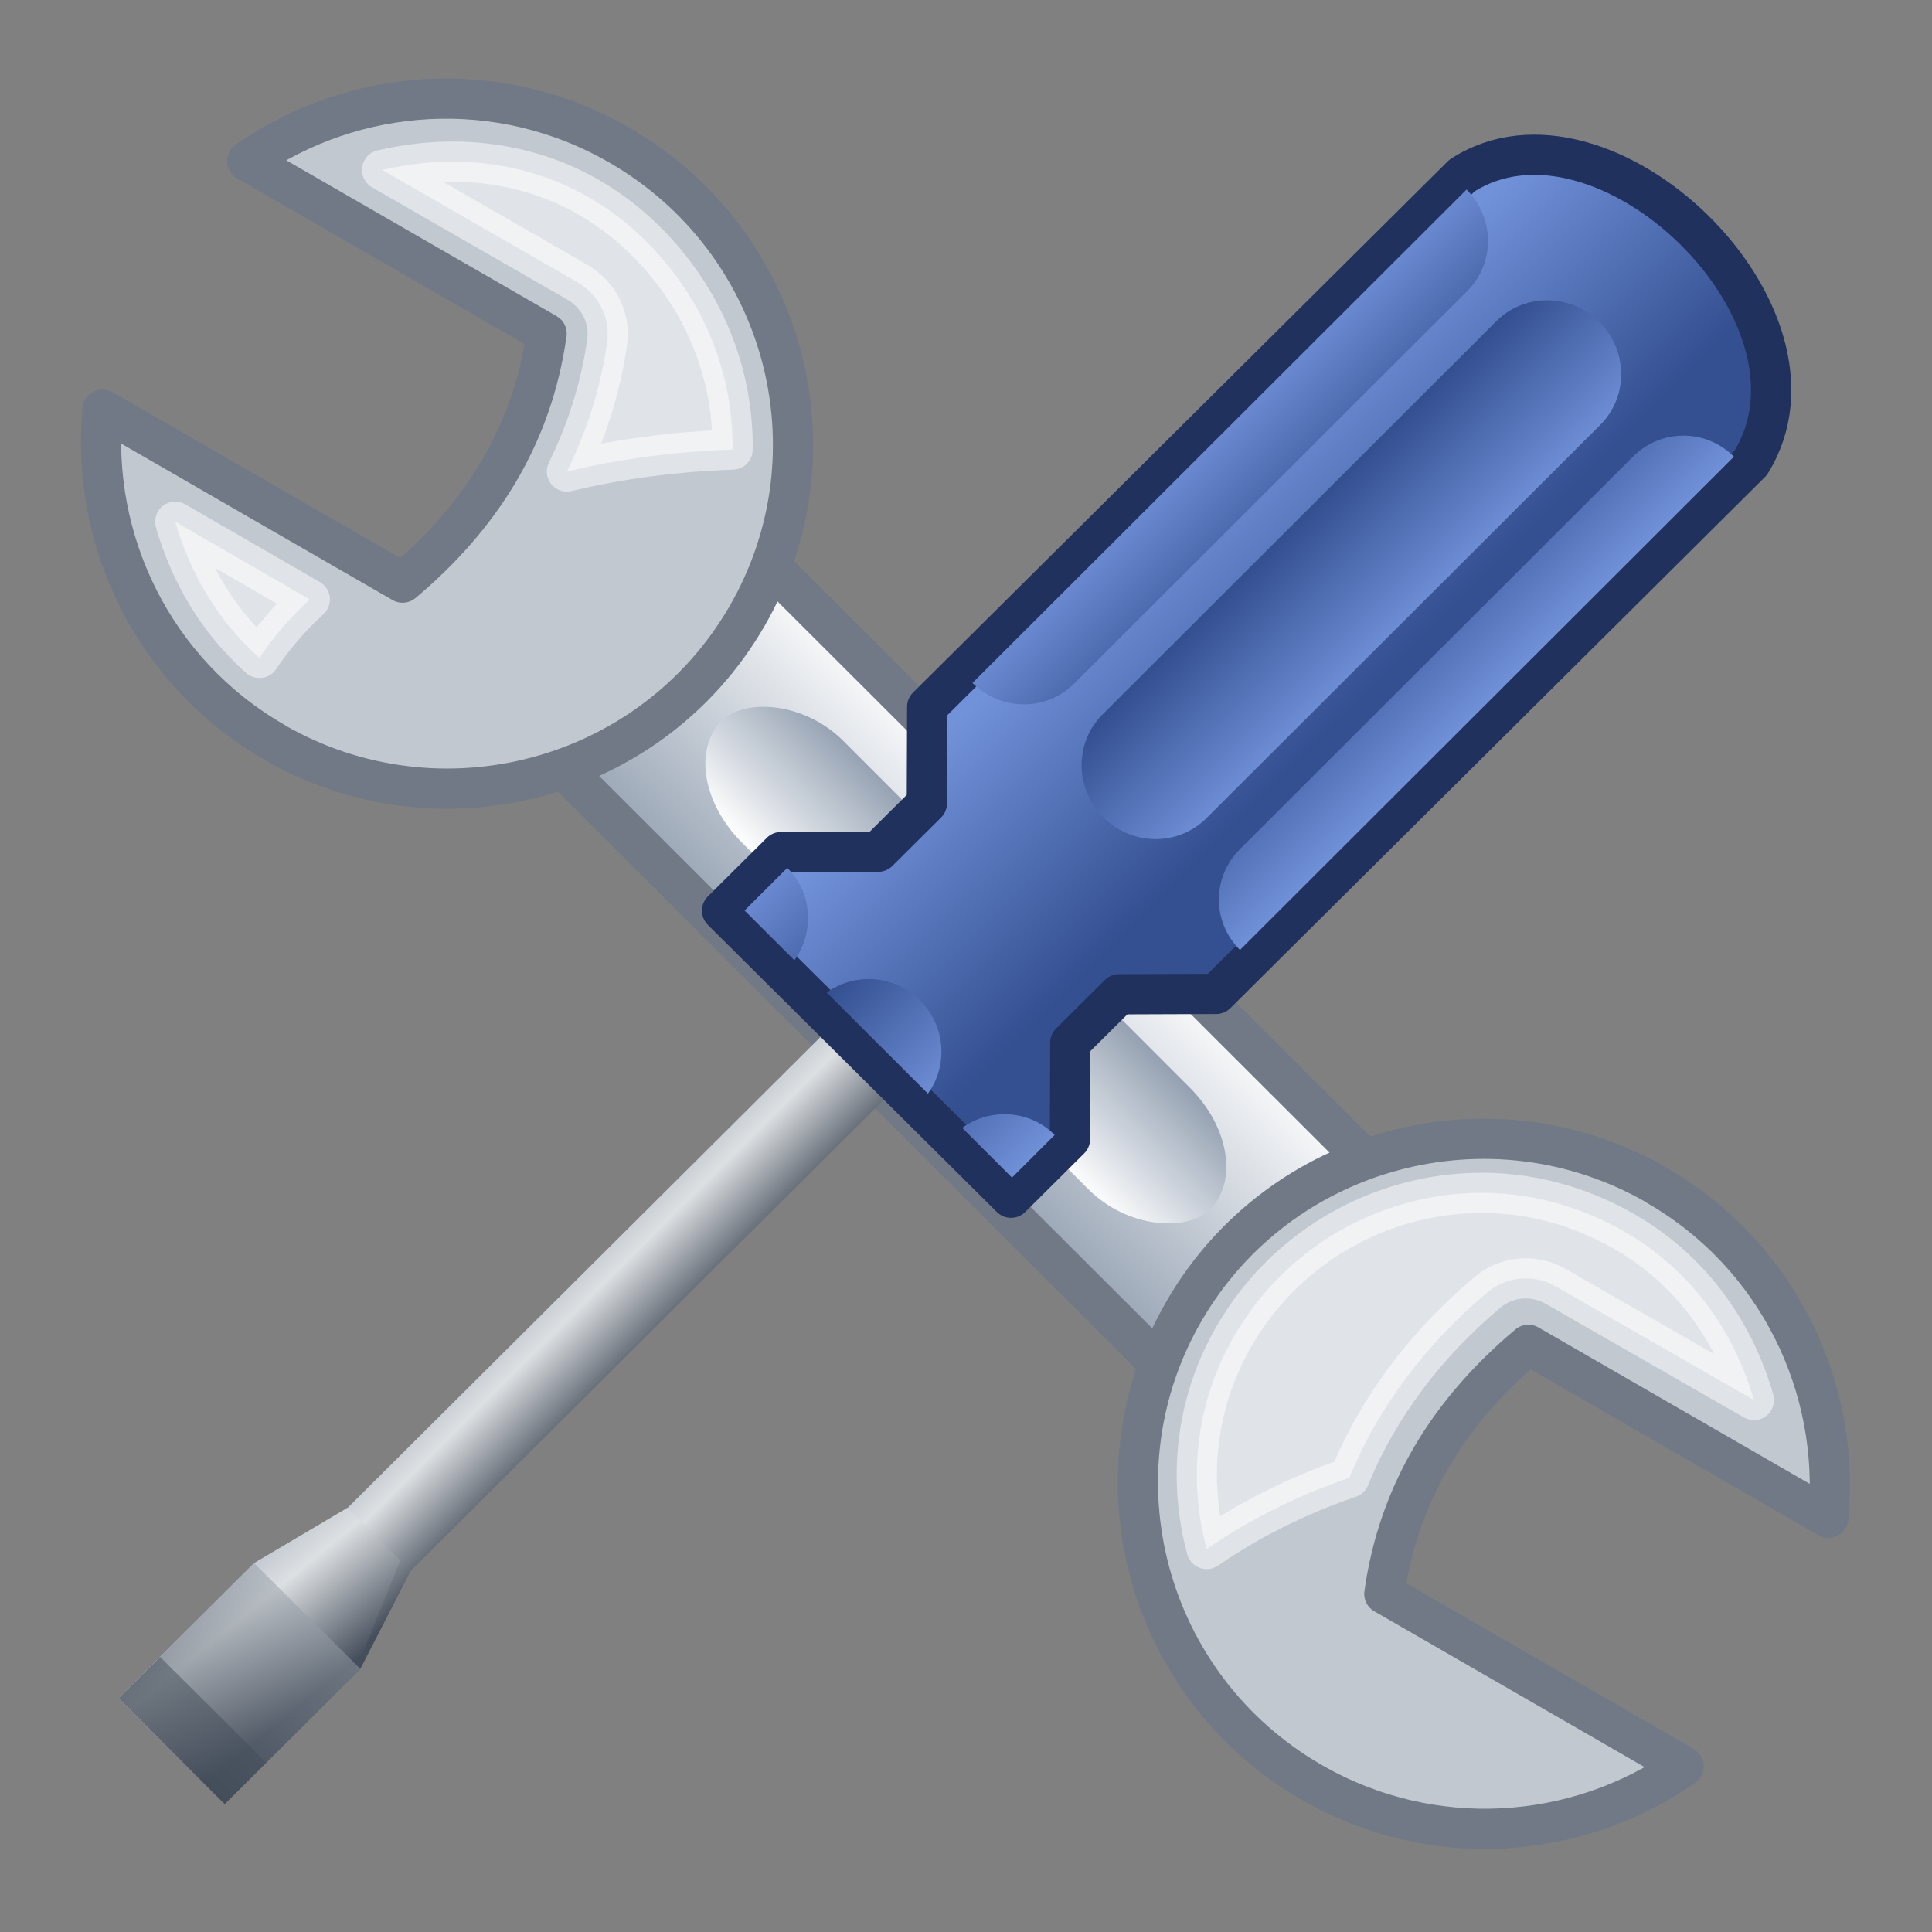
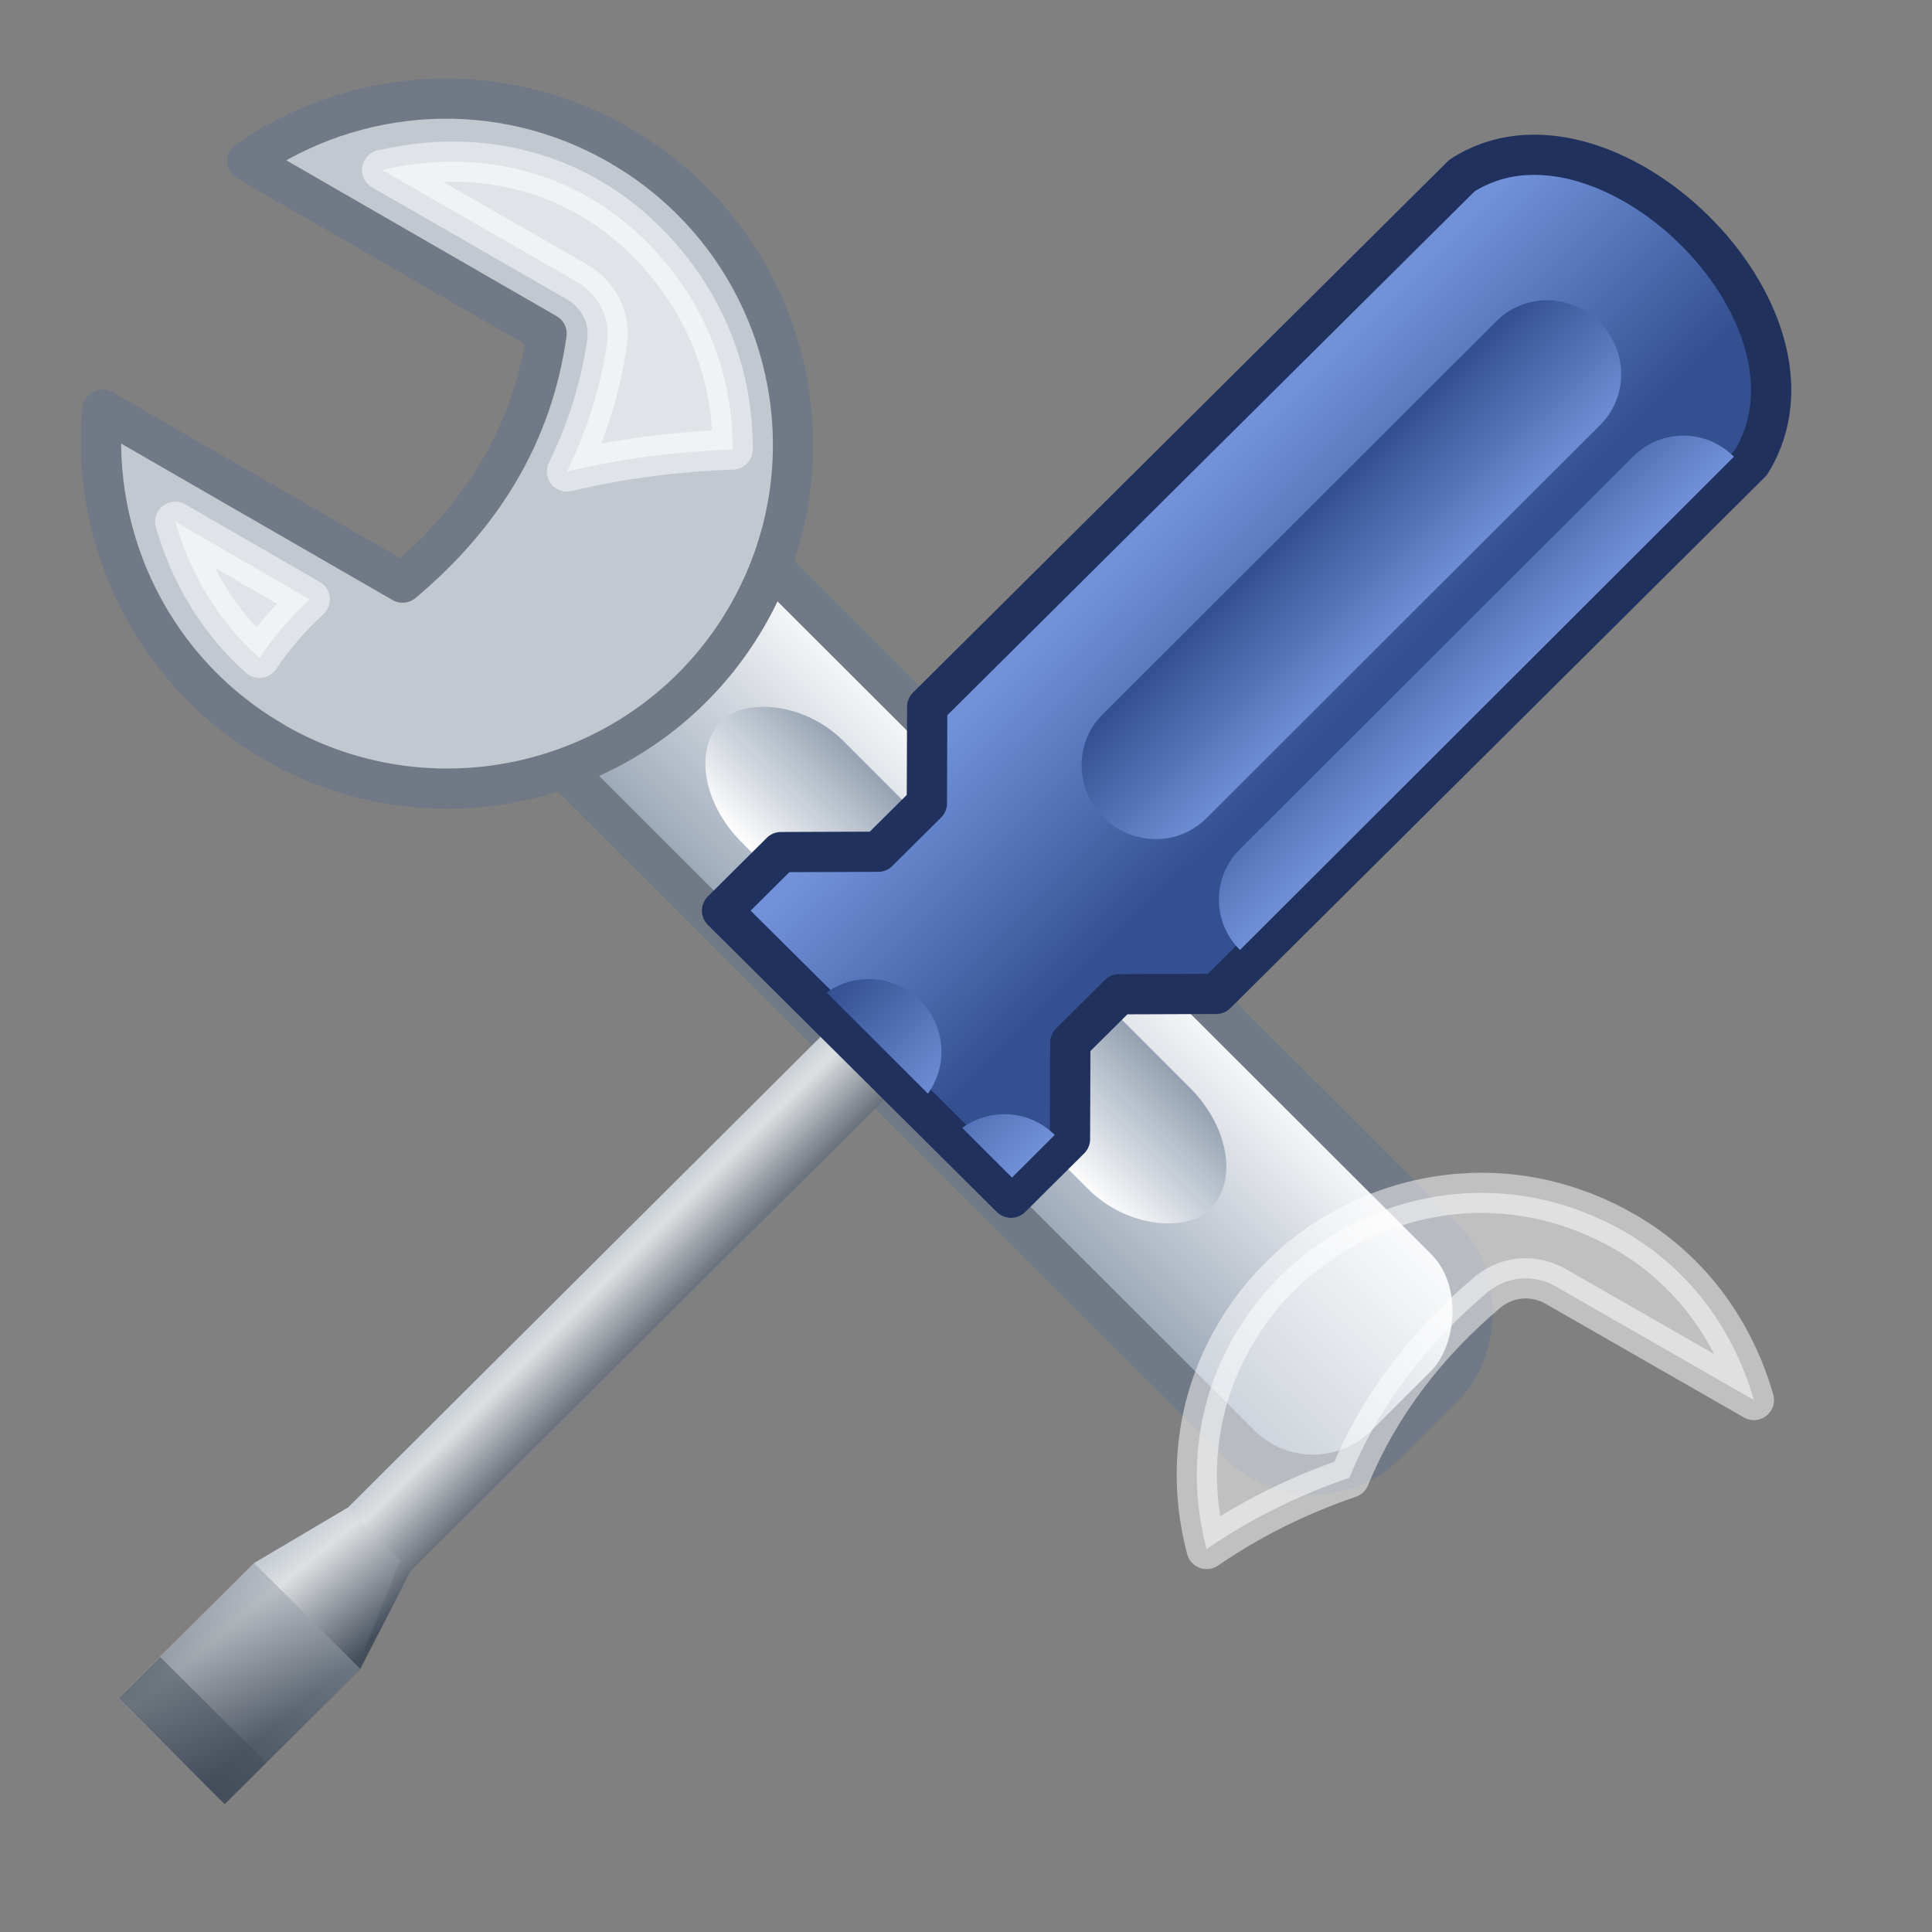
<svg xmlns="http://www.w3.org/2000/svg" xmlns:xlink="http://www.w3.org/1999/xlink" width="48" height="48" version="1.0">
  <rect width="100%" height="100%" fill="#808080" stroke="none" />
  <defs>
    <linearGradient id="c">
      <stop stop-color="#c1c8d0" offset="0" />
      <stop stop-color="#dde0e2" offset=".262" />
      <stop stop-color="#454e5b" offset="1" />
    </linearGradient>
    <linearGradient id="a">
      <stop stop-color="#345091" offset="0" />
      <stop stop-color="#7191d9" offset="1" />
    </linearGradient>
    <linearGradient id="b">
      <stop stop-color="#fff" offset="0" />
      <stop stop-color="#93a0b1" offset="1" />
    </linearGradient>
    <linearGradient id="l" x1="32.71" x2="32.71" y1="6.067" y2="17.07" gradientUnits="userSpaceOnUse" xlink:href="#b" />
    <linearGradient id="k" x1="23.86" x2="23.85" y1="41.02" y2="38.92" gradientTransform="matrix(1.428 0 0 2.365 -71.4 -82.98)" gradientUnits="userSpaceOnUse" xlink:href="#b" />
    <linearGradient id="j" x1="-13.87" x2="-15.48" y1="37.38" y2="37.38" gradientTransform="matrix(-.004 -2.537 -2.895 -.004 119 36.59)" gradientUnits="userSpaceOnUse" xlink:href="#c" />
    <linearGradient id="i" x1="-23.16" x2="-23.16" y1="20.66" y2="24.59" gradientTransform="matrix(2.346 .006 -.006 -2.329 99.2 125.1)" gradientUnits="userSpaceOnUse" xlink:href="#a" />
    <linearGradient id="h" x1="-20.71" x2="-20.71" y1="42.89" y2="48.15" gradientTransform="matrix(.992 0 0 1.006 71.4 27.94)" gradientUnits="userSpaceOnUse" xlink:href="#a" />
    <linearGradient id="g" x1="-20.71" x2="-20.71" y1="40.06" y2="45.4" gradientTransform="matrix(.988 0 0 .991 71.36 35.12)" gradientUnits="userSpaceOnUse" xlink:href="#a" />
    <linearGradient id="f" x1="-20.71" x2="-20.71" y1="40.55" y2="46.04" gradientTransform="matrix(.988 0 0 -.991 71.36 112)" gradientUnits="userSpaceOnUse" xlink:href="#a" />
    <linearGradient id="e" x1="-13.56" x2="-15.48" y1="41.6" y2="41.81" gradientTransform="matrix(-.004 -2.537 -2.895 -.004 119 36.59)" gradientUnits="userSpaceOnUse" xlink:href="#c" />
    <linearGradient id="d" x1="-14.83" x2="-14.84" y1="40.09" y2="43.55" gradientTransform="matrix(-.004 -2.537 -2.895 -.004 119 36.59)" gradientUnits="userSpaceOnUse">
      <stop stop-color="#c1c8d0" offset="0" />
      <stop stop-color="#454e5b" offset="1" />
    </linearGradient>
  </defs>
  <g transform="translate(0,-16)">
    <g transform="matrix(.728 0 0 .727 .687 16.61)">
      <g transform="matrix(.695 .695 -.695 .695 17.78 1.9)">
        <g stroke="#707985" stroke-linecap="round" stroke-linejoin="round" stroke-miterlimit="0">
          <rect x="11.61" y="6.497" width="42.49" height="10.07" rx="3.574" ry="3.581" fill="url(#l)" stroke-width="1.397" />
-           <path d="m54.38-0.041c-6.415 1.719-10.23 8.316-8.515 14.71 1.712 6.389 8.304 10.17 14.72 8.447 4.666-1.25 7.95-5.074 8.739-9.524l-11.59 3.106c-2.165-2.871-2.892-6.127-2.588-9.659l11.62-3.114c-2.903-3.501-7.691-5.218-12.38-3.961z" fill="#c1c8d0" stroke-width="1.397" />
          <path d="m9.534 23.02c6.415-1.719 10.23-8.316 8.515-14.71-1.712-6.389-8.304-10.17-14.72-8.447-4.666 1.25-7.95 5.074-8.739 9.524l11.59-3.106c2.165 2.871 2.892 6.127 2.588 9.659l-11.62 3.114c2.903 3.501 7.691 5.218 12.38 3.961z" fill="#c1c8d0" stroke-width="1.397" />
        </g>
        <rect transform="matrix(-1 -.001 0 1 0 0)" x="-44" y="8.988" width="24" height="4.988" rx="3.481" ry="3.488" fill="url(#k)" fill-rule="evenodd" opacity=".97" />
        <path transform="matrix(.719 -.719 .719 .719 -14.15 11.42)" d="m14.75 4.688c-0.895-0.025-1.788 0.083-2.656 0.281l6.625 3.812c0.744 0.415 1.177 1.219 1.062 2.062-0.224 1.596-0.706 3.074-1.375 4.438 1.773-0.425 3.669-0.682 5.656-0.75 0.026-2.164-0.676-4.286-2-6.031-0.762-1.004-1.724-1.911-2.906-2.594-1.395-0.806-2.914-1.177-4.406-1.219zm-9.719 12.31c0.507 1.761 1.454 3.394 2.875 4.656 0.469-0.708 1.042-1.371 1.719-2z" fill="#fff" opacity=".5" stroke="#fff" stroke-linecap="round" stroke-linejoin="round" stroke-miterlimit="0" stroke-width="1.374" />
        <path transform="matrix(.719 -.719 .719 .719 -14.15 11.42)" d="m48.97 39.97c-3.129 0.221-6.101 1.964-7.781 4.875-1.331 2.305-1.574 4.901-0.938 7.281 1.393-0.962 3.035-1.809 4.875-2.438 1.006-2.472 2.664-4.615 4.719-6.344 0.67-0.557 1.592-0.627 2.344-0.188l6.75 3.875c-0.671-2.33-2.132-4.437-4.406-5.75-1.757-1.015-3.685-1.445-5.562-1.312z" fill="#fff" opacity=".5" stroke="#fff" stroke-linecap="round" stroke-linejoin="round" stroke-miterlimit="0" stroke-width="1.374" />
      </g>
      <g transform="rotate(-45 -18.66 51.88)">
        <path d="m26.43 75.03-23.33-0.032-3.587 1.155-6.536-0.005-0.007-5.117 6.535 0.005 3.59 0.919 23.33 0.032 0.004 3.042z" fill="url(#j)" fill-rule="evenodd" />
        <path d="m26.6 80.47 2.838 0.007 2.34-2.323 2.346 6e-3 2.352 2.335 25.74 0.066c5.789-1.371 5.576-12.72-0.036-13.91l-25.74-0.066-2.34 2.323-2.346-6e-3 -2.352-2.335-2.838-0.007 0.036 13.91z" fill="url(#i)" fill-rule="evenodd" stroke="#1f315c" stroke-linejoin="round" stroke-width="1.374" />
        <g stroke-miterlimit="0" stroke-opacity="0">
          <path d="m40.49 71c-1.37 0-2.469 1.125-2.469 2.507s1.098 2.507 2.469 2.507h19c1.37 0 2.469-1.125 2.469-2.507 0-1.381-1.098-2.507-2.469-2.507zm-13.38 0.063v4.886c1.174-0.196 2.062-1.203 2.062-2.443 1e-6 -1.241-0.888-2.247-2.062-2.443z" fill="url(#h)" />
          <path d="m40.55 77.57c-1.356 2e-6 -2.438 1.077-2.438 2.438h23.84c0-1.361-1.082-2.437-2.438-2.438zm-13.44 0.031v2.406h2.062c1e-6 -1.222-0.901-2.214-2.062-2.406z" fill="url(#g)" />
-           <path d="m27.11 67.1v2.406c1.161-0.193 2.062-1.184 2.062-2.406zm11 0c-2e-6 1.361 1.082 2.469 2.438 2.469h18.97c1.356-1e-6 2.438-1.108 2.438-2.469z" fill="url(#f)" />
        </g>
        <g fill-rule="evenodd">
          <path d="m3.099 74.49-3.587 1.534-6.536-0.005-0.007-4.991 6.535 0.005 3.59 0.919 0.004 2.537z" fill="url(#e)" />
          <path d="m-0.488 76.15-6.536-0.005-0.007-5.117 6.536 0.005 0.007 5.117z" fill="url(#d)" opacity=".5" />
          <path d="m-5.024 76.15-2-0.005-0.007-5.117 2 0.005 0.007 5.117z" fill="#454e5b" opacity=".5" />
        </g>
      </g>
    </g>
  </g>
</svg>